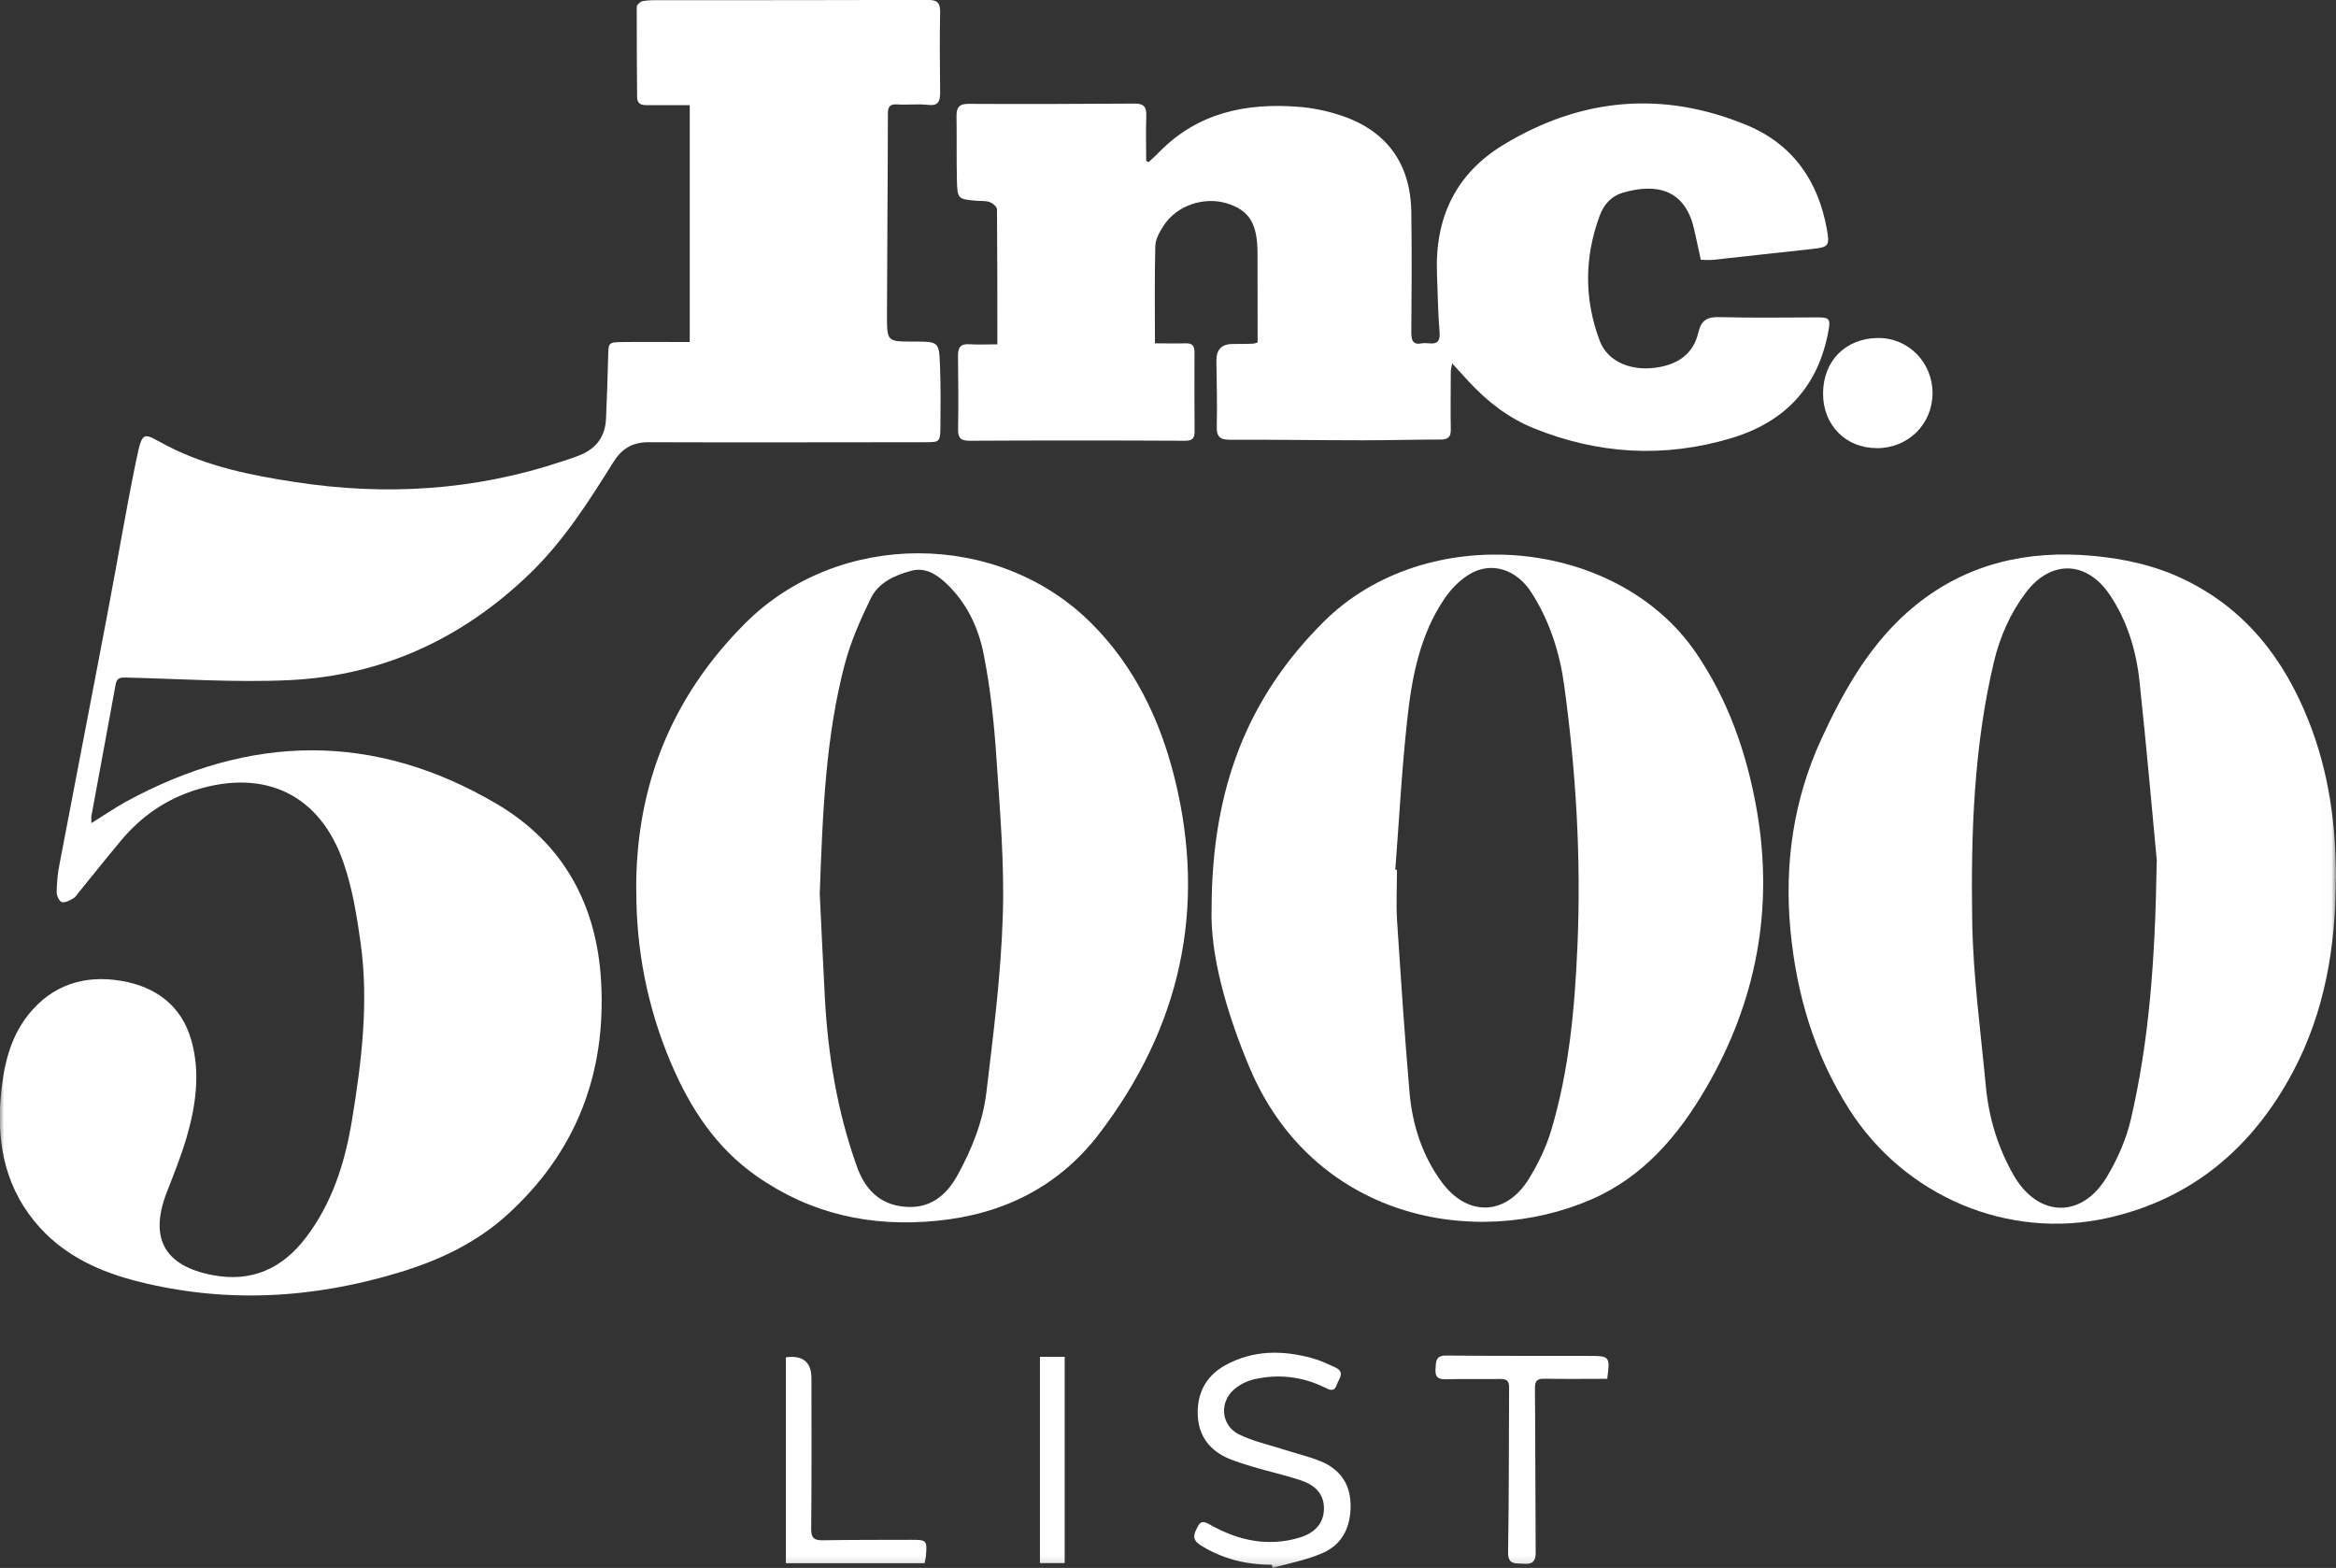
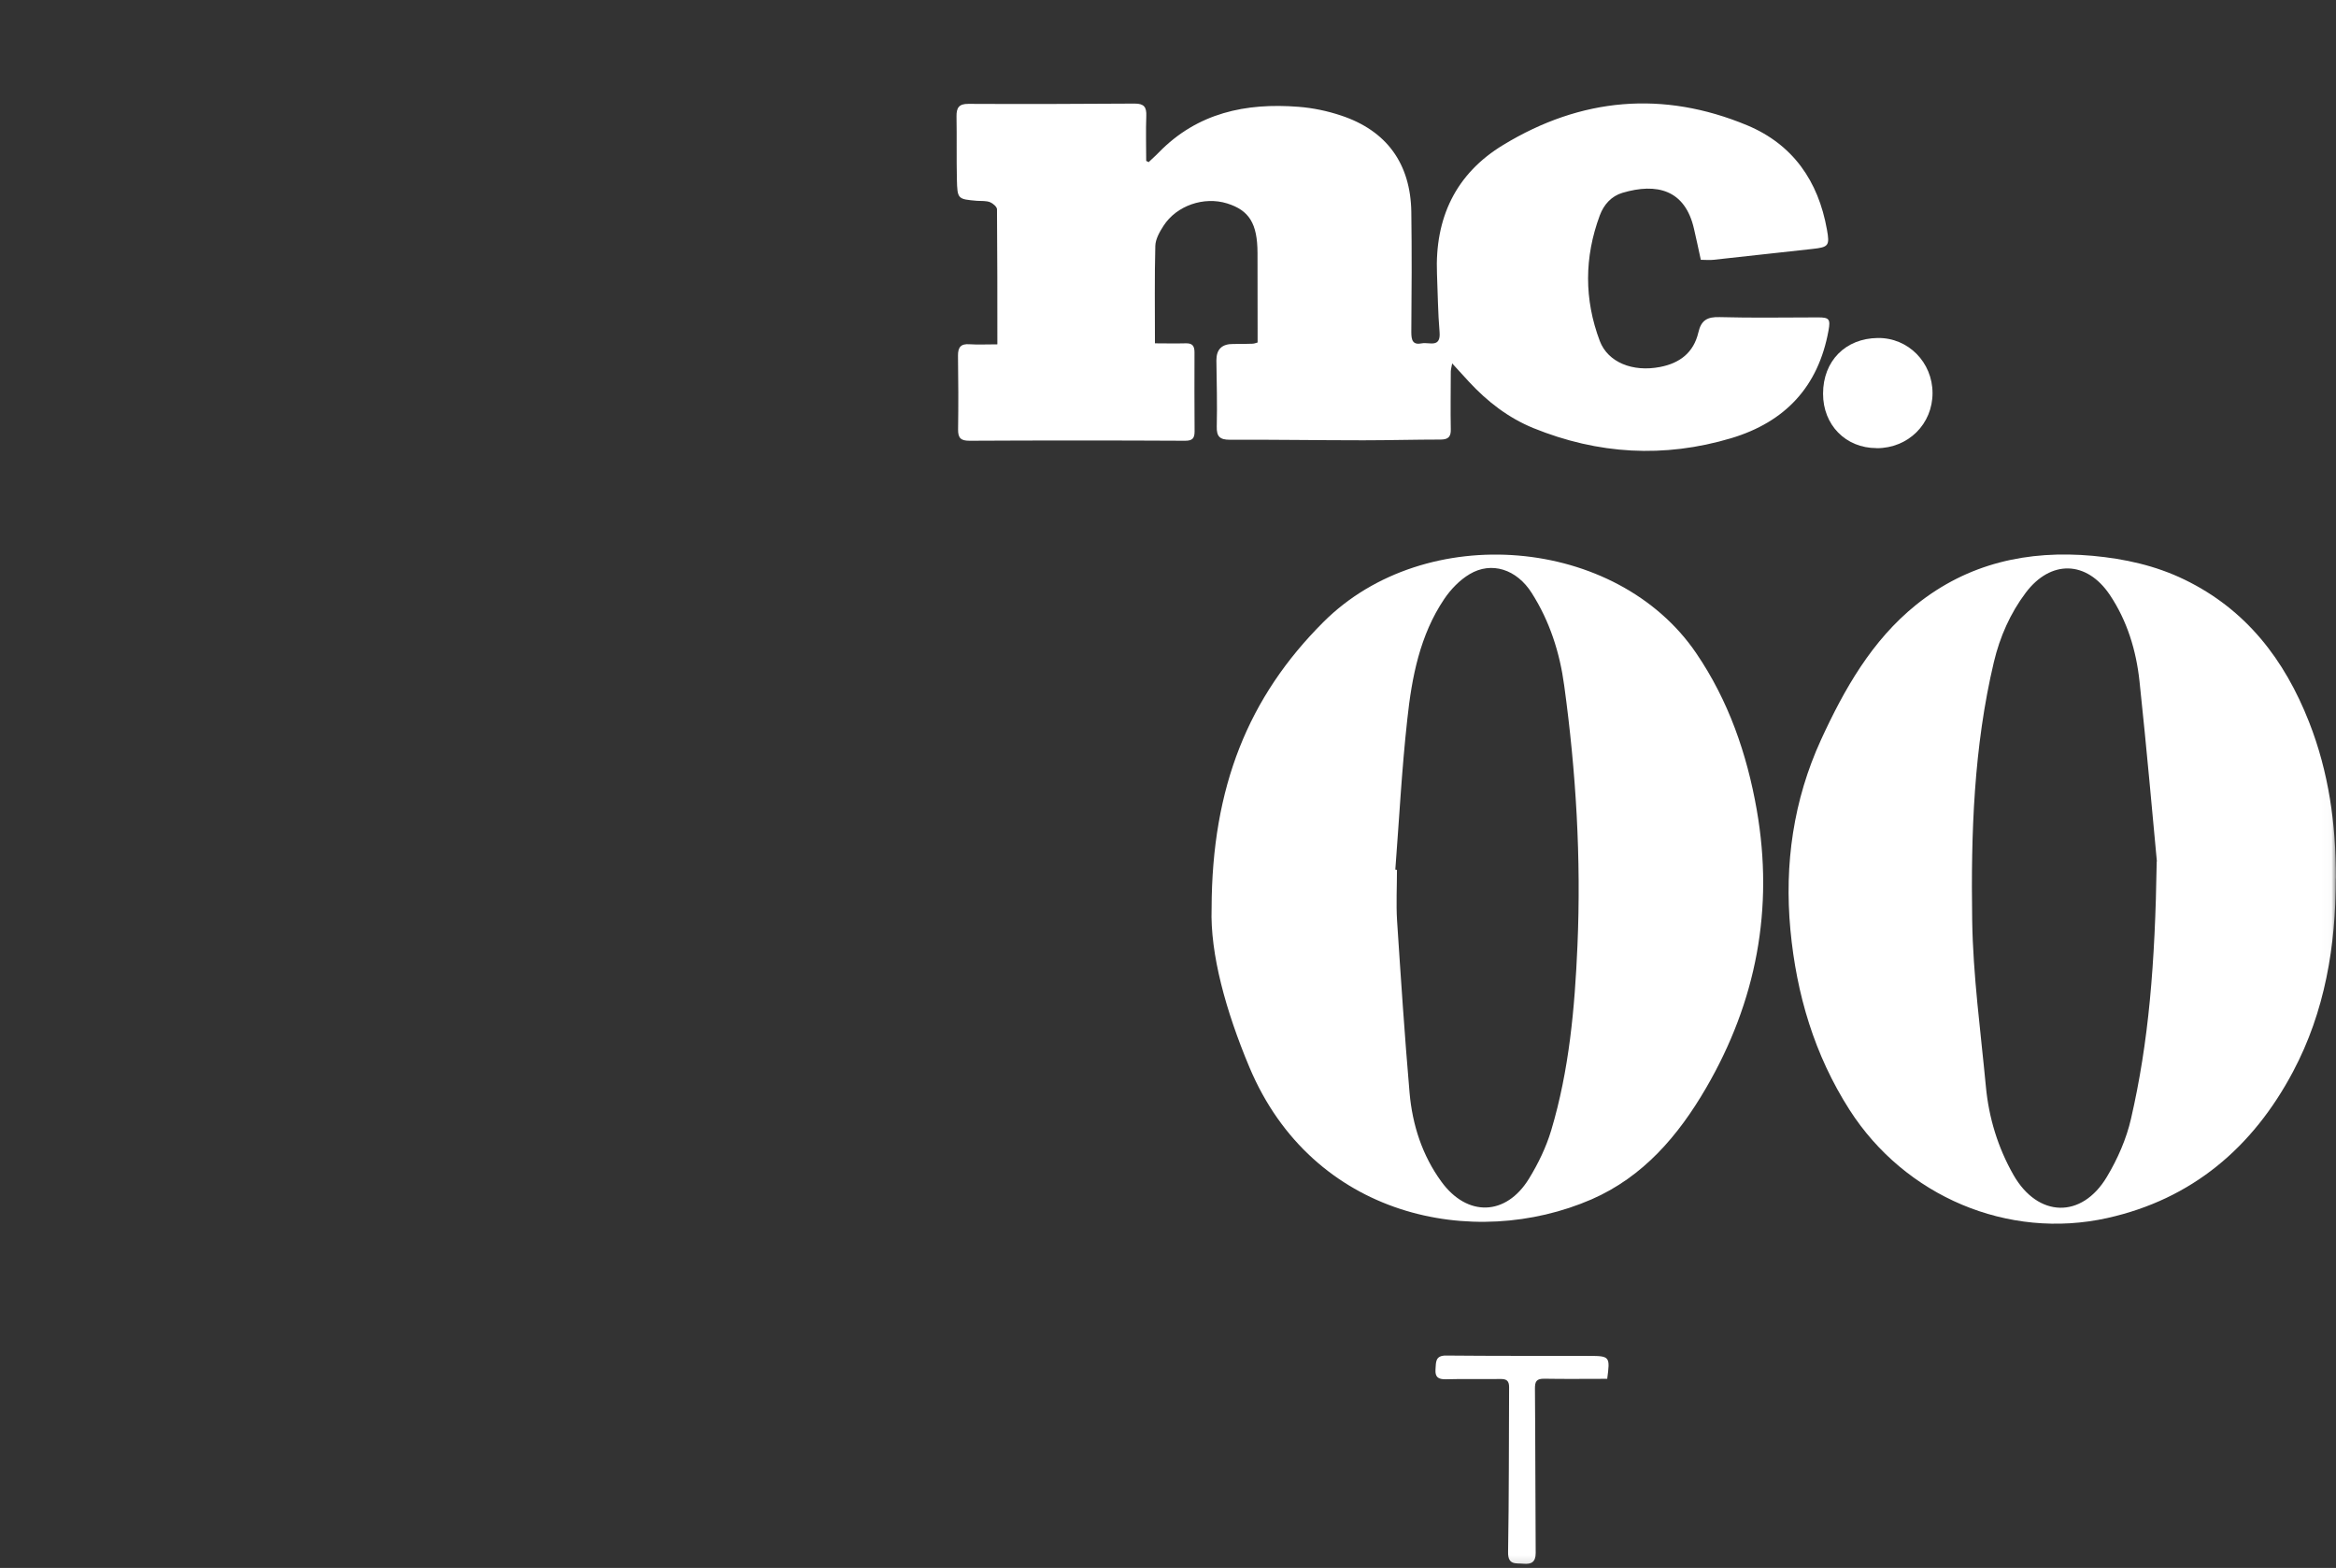
<svg xmlns="http://www.w3.org/2000/svg" id="Layer_2" data-name="Layer 2" viewBox="0 0 253.94 170.44">
  <rect x="0" y="0" width="253.94" height="170.44" fill="#333333" stroke="none" />
  <defs>
    <style>      .cls-1 {        fill: #fff;      }      .cls-2 {        mask: url(#mask);      }    </style>
    <mask id="mask" x="-.06" y="-25.44" width="253.99" height="195.88" maskUnits="userSpaceOnUse">
      <g id="mask0_1939_2346" data-name="mask0 1939 2346">
        <path class="cls-1" d="M253.92-25.44H-.06v195.87h253.98V-25.44Z" />
      </g>
    </mask>
  </defs>
  <g id="Layer_1-2" data-name="Layer 1">
    <g class="cls-2">
      <g>
-         <path class="cls-1" d="M74.98,37.17V11.43c-1.72,0-3.22-.01-4.71,0-.62,0-1.01-.19-1.01-.86-.03-3.27-.05-6.54-.04-9.82,0-.22.39-.58.65-.63.61-.12,1.26-.1,1.9-.1,9.68,0,19.36,0,29.03-.03,1.01,0,1.41.22,1.4,1.32-.06,2.91-.03,5.83,0,8.74,0,.96-.19,1.49-1.34,1.35-1.1-.13-2.22.03-3.32-.05-.8-.05-1.02.24-1.02,1.01-.01,7.31-.08,14.6-.1,21.91,0,2.86.01,2.86,2.85,2.86s2.81,0,2.92,2.74c.08,2.19.06,4.38.04,6.59-.03,1.58-.1,1.61-1.62,1.61-10.03,0-20.07.04-30.1,0-1.8,0-2.94.72-3.87,2.22-2.66,4.26-5.36,8.49-8.99,12.01-7.32,7.09-16.03,11.13-26.14,11.63-5.92.28-11.88-.14-17.82-.28-.61-.01-.98.03-1.11.7-.87,4.78-1.76,9.55-2.64,14.33-.04.18,0,.38,0,.79,1.32-.82,2.5-1.63,3.73-2.31,13.49-7.38,27.01-7.63,40.35.24,7.19,4.24,10.85,10.92,11.32,19.24.59,10.11-2.76,18.73-10.33,25.52-3.31,2.97-7.27,4.83-11.46,6.11-9.4,2.88-18.92,3.45-28.5,1.04-4.04-1.01-7.83-2.69-10.71-5.86-3.63-4-4.71-8.83-4.27-14.1.28-3.26.92-6.42,3.01-9.05,2.61-3.27,6.13-4.35,10.1-3.68,3.73.63,6.56,2.67,7.63,6.5.98,3.52.48,7.06-.52,10.5-.6,2.06-1.41,4.05-2.19,6.06-1.88,4.92-.22,7.92,4.97,8.92,4.28.83,7.63-.7,10.2-4.1,2.87-3.77,4.24-8.16,5-12.78,1.04-6.34,1.82-12.74.94-19.16-.41-2.95-.89-5.93-1.85-8.73-2.53-7.41-8.47-10.28-15.96-8-3.32,1.01-6.06,2.91-8.28,5.58-1.53,1.83-3.02,3.7-4.52,5.55-.2.24-.37.55-.64.7-.38.22-.88.49-1.24.4-.27-.08-.56-.68-.56-1.05.01-1.03.11-2.08.31-3.08,1.76-9.27,3.57-18.53,5.32-27.8,1.01-5.32,1.9-10.66,2.99-15.97.75-3.6.73-3.08,3.45-1.67,4.34,2.23,9.04,3.17,13.78,3.9,9.87,1.53,19.6.94,29.11-2.24.64-.22,1.29-.41,1.91-.67,1.8-.72,2.78-2.05,2.85-4.01.09-2.23.18-4.46.23-6.7.04-1.54,0-1.56,1.58-1.59,2.37-.03,4.74,0,7.33,0l-.08-.03Z" />
        <path class="cls-1" d="M124.89,17.6c.36-.35.74-.67,1.08-1.03,4.2-4.31,9.46-5.41,15.18-4.96,1.57.12,3.15.45,4.64.95,4.95,1.64,7.55,5.23,7.63,10.48.06,4.35.04,8.7,0,13.05,0,.88.14,1.44,1.16,1.23.78-.15,2.06.55,1.91-1.23-.18-2.1-.19-4.22-.28-6.33-.24-6.05,2.02-10.87,7.21-14.01,8.46-5.14,17.36-5.93,26.51-2.13,4.97,2.08,7.73,6.05,8.67,11.33.32,1.76.18,1.92-1.58,2.11-3.58.4-7.17.79-10.75,1.18-.43.05-.87,0-1.38,0-.25-1.14-.48-2.26-.74-3.36-.97-4.28-4.06-5.02-7.78-3.92-1.2.36-2.02,1.27-2.46,2.45-1.69,4.55-1.71,9.13,0,13.66.88,2.31,3.57,3.4,6.55,2.82,2.14-.41,3.65-1.56,4.16-3.74.31-1.35.97-1.72,2.32-1.68,3.57.1,7.13.03,10.71.03,1.2,0,1.35.19,1.12,1.44-1.11,6.11-4.72,9.93-10.57,11.69-7.3,2.18-14.48,1.76-21.52-1.1-2.73-1.12-5-2.88-7-5.04-.56-.62-1.12-1.23-1.82-1.99-.08.42-.14.65-.15.9,0,2.08-.04,4.15,0,6.23.03.82-.25,1.14-1.07,1.15-2.81,0-5.63.08-8.44.08-4.84,0-9.68-.08-14.52-.06-1.08,0-1.44-.35-1.41-1.45.06-2.4-.01-4.78-.04-7.18,0-1.2.6-1.79,1.83-1.78.71,0,1.43,0,2.14-.03.11,0,.23-.05.51-.13v-1.36c0-2.79,0-5.59-.01-8.38-.01-3.19-.9-4.63-3.31-5.38-2.51-.78-5.49.23-6.91,2.44-.42.65-.87,1.44-.89,2.18-.09,3.45-.04,6.91-.04,10.59,1.04,0,2.19.03,3.32,0,.73-.03.98.26.98.97-.01,2.87-.01,5.74.01,8.61,0,.78-.27,1.01-1.04,1.01-7.81-.04-15.62-.04-23.43,0-.94,0-1.25-.29-1.24-1.23.04-2.67.03-5.34-.01-8.02-.01-.92.32-1.31,1.25-1.24.89.06,1.81.01,3.03.01,0-4.96,0-9.82-.04-14.68,0-.27-.45-.65-.75-.77-.43-.17-.93-.12-1.41-.15-2.11-.18-2.15-.18-2.2-2.36-.05-2.27,0-4.55-.04-6.82-.01-.92.25-1.37,1.29-1.36,6.02.03,12.06.01,18.08-.03,1.02,0,1.3.38,1.26,1.35-.06,1.63-.01,3.26-.01,4.88l.28.14.03-.04Z" />
-         <path class="cls-1" d="M69.16,96.77c-.06-11.48,3.95-21.11,11.84-29.01,10.15-10.16,27.49-10.15,37.64-.01,4.66,4.65,7.47,10.47,9.05,16.84,3.53,14.21.6,27.13-8.21,38.66-4.38,5.73-10.4,8.74-17.62,9.45-7.16.71-13.71-.72-19.62-4.86-4.37-3.05-7.18-7.33-9.26-12.19-2.61-6.1-3.83-12.46-3.81-18.87h-.01ZM89.12,97.3c.14,2.74.32,6.96.55,11.18.34,6.23,1.35,12.33,3.45,18.24.89,2.53,2.45,4.18,5.16,4.45,2.7.27,4.51-1.1,5.78-3.37,1.58-2.85,2.79-5.87,3.17-9.07.76-6.36,1.58-12.74,1.78-19.14.19-5.72-.31-11.47-.69-17.19-.25-3.77-.65-7.55-1.38-11.25-.57-2.94-1.87-5.68-4.14-7.79-1.04-.97-2.27-1.72-3.76-1.31-1.8.49-3.55,1.28-4.39,3.01-1.12,2.31-2.18,4.7-2.83,7.18-2.02,7.72-2.39,15.65-2.71,25.07Z" />
        <path class="cls-1" d="M131.71,98.75c.03-13.21,4-22.99,12.15-31.13,11.1-11.09,31.89-9.32,40.53,3.38,3.51,5.15,5.51,10.93,6.58,17.02,1.88,10.74-.04,20.85-5.51,30.25-3.02,5.19-6.83,9.65-12.44,12.1-12.81,5.56-30.33,1.99-37.2-14.36-2.56-6.1-4.28-12.32-4.11-17.27ZM151.71,94.53s.1.01.15.03c0,1.83-.1,3.67.01,5.5.41,6.24.82,12.48,1.36,18.73.31,3.5,1.38,6.81,3.46,9.66,2.81,3.86,7.02,3.73,9.51-.31,1.01-1.64,1.88-3.44,2.43-5.28,1.95-6.52,2.56-13.29,2.85-20.06.41-9.46-.15-18.89-1.44-28.28-.48-3.58-1.58-7-3.53-10.06-1.63-2.58-4.37-3.47-6.75-2.05-1.08.64-2.05,1.65-2.76,2.7-2.65,3.93-3.53,8.51-4.02,13.11-.6,5.42-.88,10.87-1.3,16.32h.01Z" />
        <path class="cls-1" d="M253.92,95.47c0,7.36-1.18,14.48-4.65,21.02-4.38,8.25-10.98,13.86-20.18,15.91-10.82,2.41-22.02-2.36-28.04-11.77-3.81-5.96-5.76-12.54-6.42-19.55-.67-7.17.33-14.11,3.32-20.65,2.53-5.51,5.53-10.81,10.35-14.69,5.63-4.52,12.15-5.96,19.2-5.32,3.45.32,6.8,1.05,9.96,2.58,6.69,3.24,10.88,8.68,13.55,15.48,2.15,5.46,2.93,11.14,2.92,16.97h-.01ZM234.47,93.65c-.45-4.77-1.1-12.19-1.89-19.59-.36-3.36-1.34-6.58-3.23-9.4-2.52-3.74-6.42-3.83-9.13-.24-1.69,2.24-2.82,4.81-3.47,7.54-2.19,9.23-2.5,18.65-2.36,28.05.09,6.04.92,12.07,1.49,18.1.32,3.41,1.31,6.64,3,9.61,2.65,4.64,7.41,4.79,10.15.21,1.17-1.95,2.13-4.14,2.63-6.34,1.91-8.29,2.62-16.75,2.79-27.94h0Z" />
-         <path class="cls-1" d="M138.26,170.09c-2.79,0-5.4-.63-7.79-2.15-1.03-.65-.6-1.35-.25-2.03.41-.79.96-.37,1.49-.08,2.99,1.65,6.14,2.31,9.5,1.33,1.74-.51,2.66-1.58,2.71-3.06.05-1.46-.69-2.55-2.42-3.15-1.72-.59-3.5-.97-5.25-1.49-.87-.26-1.74-.53-2.59-.87-2.14-.88-3.39-2.49-3.46-4.83s.92-4.2,2.97-5.34c3.02-1.68,6.23-1.67,9.46-.79.87.23,1.71.64,2.52,1.01,1.12.51.39,1.23.17,1.88-.28.81-.74.59-1.3.31-2.43-1.19-5-1.5-7.64-.91-.78.18-1.59.56-2.2,1.09-1.66,1.41-1.45,3.92.48,4.9,1.5.74,3.2,1.12,4.81,1.63,1.35.44,2.75.76,4.06,1.29,2.05.83,3.23,2.37,3.29,4.68.05,2.36-.83,4.32-2.98,5.28-1.73.78-3.65,1.12-5.5,1.65-.03-.12-.06-.23-.09-.33h.01Z" />
        <path class="cls-1" d="M203.99,48.71c-3.35,0-5.82-2.52-5.81-5.92,0-3.55,2.43-6.01,5.95-6.05,3.3-.04,5.95,2.64,5.95,5.99s-2.62,5.99-6.07,5.99h-.01Z" />
-         <path class="cls-1" d="M174.73,149.88c-2.33,0-4.58.03-6.84-.01-.87-.01-1.04.28-1.03,1.12.05,5.93.04,11.87.08,17.82,0,1.01-.48,1.24-1.32,1.17-.83-.08-1.71.19-1.68-1.28.1-5.97.08-11.95.11-17.93,0-.7-.31-.88-.94-.87-1.99.03-3.96-.03-5.95.03-.81.01-1.17-.23-1.11-1.08.06-.76-.05-1.51,1.15-1.5,5.18.05,10.38.03,15.56.04,2.25,0,2.28.08,1.95,2.53h.03Z" />
-         <path class="cls-1" d="M85.45,147.54c1.84-.24,2.76.53,2.76,2.29,0,5.46.03,10.92-.03,16.38,0,.97.32,1.23,1.22,1.22,3.21-.05,6.42-.04,9.63-.05,1.73,0,1.77.04,1.62,1.82-.03.23-.09.45-.14.72h-15.08v-22.38h.01Z" />
-         <path class="cls-1" d="M115.74,169.91h-2.69v-22.42h2.69v22.42Z" />
+         <path class="cls-1" d="M174.73,149.88c-2.33,0-4.58.03-6.84-.01-.87-.01-1.04.28-1.03,1.12.05,5.93.04,11.87.08,17.82,0,1.01-.48,1.24-1.32,1.17-.83-.08-1.71.19-1.68-1.28.1-5.97.08-11.95.11-17.93,0-.7-.31-.88-.94-.87-1.99.03-3.96-.03-5.95.03-.81.01-1.17-.23-1.11-1.08.06-.76-.05-1.51,1.15-1.5,5.18.05,10.38.03,15.56.04,2.25,0,2.28.08,1.95,2.53Z" />
      </g>
    </g>
  </g>
</svg>